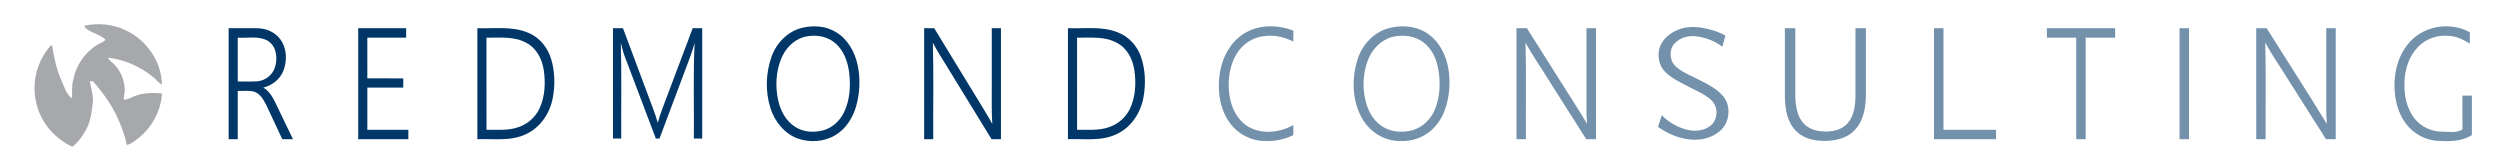
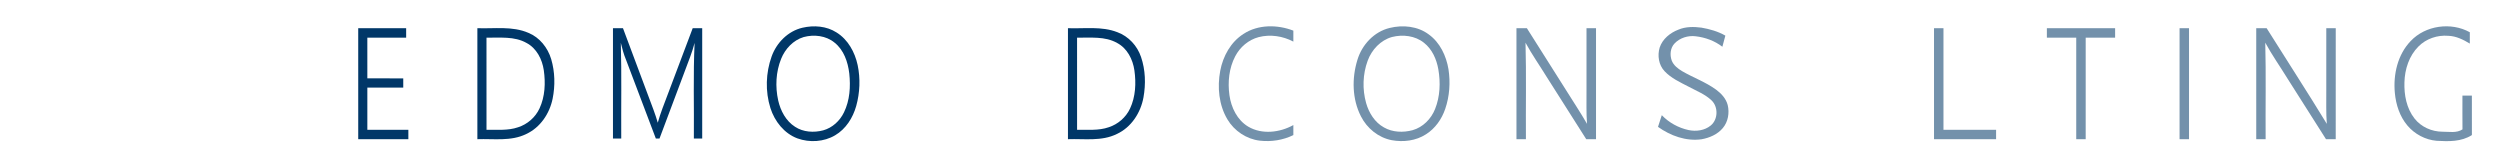
<svg xmlns="http://www.w3.org/2000/svg" width="2129pt" height="140pt" viewBox="0 0 2129 140" version="1.1">
  <g id="#a6a8abff">
-     <path fill="#a6a8ab" opacity="1.00" d=" M 71.78 21.94 C 83.57 19.31 96.21 20.54 107.11 25.82 C 124.73 33.99 137.67 52.45 137.86 72.06 C 135.02 70.70 133.28 67.92 130.86 66.00 C 119.82 56.88 106.19 50.66 91.91 49.11 C 93.22 51.98 96.32 53.36 98.16 55.84 C 103.24 61.31 105.89 68.64 106.29 76.02 C 106.33 78.99 105.41 81.86 105.35 84.83 C 108.79 85.10 111.68 82.96 114.76 81.78 C 122.19 79.13 130.16 78.63 137.95 79.65 C 137.01 95.45 128.30 110.41 115.43 119.52 C 113.12 121.08 110.87 123.02 107.99 123.39 C 106.63 116.75 104.38 110.32 101.75 104.08 C 96.59 91.18 88.38 79.79 79.31 69.36 C 78.41 69.25 77.51 69.14 76.61 69.03 C 77.19 74.77 79.57 80.29 79.12 86.16 C 78.40 93.38 77.64 100.75 74.73 107.48 C 71.80 114.02 67.52 120.00 62.10 124.70 C 60.03 124.56 58.29 123.29 56.53 122.32 C 43.71 114.74 33.90 101.92 30.82 87.26 C 27.36 72.74 30.34 56.84 38.76 44.52 C 40.36 42.26 41.81 39.75 44.29 38.34 C 45.88 48.72 48.13 59.09 52.37 68.75 C 54.70 74.08 56.60 80.00 61.18 83.89 C 61.71 78.30 60.80 72.52 62.64 67.10 C 64.74 56.55 70.80 46.92 79.44 40.50 C 82.56 37.69 86.86 36.78 89.92 33.88 C 85.81 29.60 79.52 28.65 74.73 25.28 C 73.43 24.47 72.24 23.47 71.78 21.94 Z" />
-   </g>
+     </g>
  <g id="#003768ff">
    <path fill="#003768" opacity="1.00" d=" M 683.40 23.61 C 693.08 21.36 703.87 22.15 712.38 27.63 C 722.14 33.67 728.02 44.44 730.38 55.44 C 732.80 66.91 732.29 78.99 729.15 90.27 C 726.32 100.31 720.34 109.85 711.19 115.21 C 701.63 120.88 689.42 121.60 679.05 117.84 C 667.73 113.60 659.70 103.30 656.08 92.02 C 651.62 77.81 652.09 62.06 657.13 48.06 C 661.33 36.35 671.09 26.45 683.40 23.61 M 684.37 31.57 C 675.48 34.25 668.60 41.63 665.21 50.11 C 660.71 61.27 660.12 73.85 662.71 85.55 C 664.71 94.33 669.27 103.03 677.05 107.96 C 684.07 112.59 693.11 113.10 701.07 110.99 C 708.87 108.83 715.27 102.89 718.74 95.67 C 723.73 85.45 724.45 73.67 723.24 62.53 C 722.08 52.78 718.62 42.55 710.66 36.27 C 703.45 30.31 693.19 29.18 684.37 31.57 Z" />
-     <path fill="#003768" opacity="1.00" d=" M 194.71 24.00 C 202.82 24.02 210.93 23.95 219.04 24.03 C 226.51 24.07 234.18 27.29 238.67 33.41 C 244.22 40.82 244.65 51.12 241.58 59.62 C 238.86 67.23 231.92 72.75 224.17 74.62 C 229.15 77.37 232.06 82.46 234.48 87.40 C 239.50 97.76 244.49 108.15 249.48 118.52 C 246.44 118.53 243.41 118.53 240.38 118.54 C 235.79 108.82 231.36 99.02 226.70 89.34 C 224.32 84.70 221.39 79.46 216.01 77.95 C 211.58 76.91 206.98 77.57 202.47 77.41 C 202.46 91.11 202.48 104.82 202.47 118.53 C 199.88 118.53 197.29 118.53 194.71 118.53 C 194.70 87.02 194.71 55.51 194.71 24.00 M 202.47 32.07 C 202.47 44.52 202.46 56.96 202.48 69.40 C 207.99 69.31 213.51 69.60 219.02 69.25 C 225.88 68.72 232.16 63.88 234.17 57.26 C 236.72 49.40 235.42 38.86 227.59 34.47 C 219.86 30.45 210.81 32.61 202.47 32.07 Z" />
    <path fill="#003768" opacity="1.00" d=" M 305.06 24.00 C 318.67 24.00 332.27 24.00 345.88 24.00 C 345.88 26.69 345.88 29.38 345.88 32.06 C 334.86 32.07 323.84 32.06 312.82 32.07 C 312.82 43.62 312.82 55.18 312.83 66.73 C 323.02 66.74 333.21 66.73 343.41 66.74 C 343.41 69.36 343.41 71.97 343.41 74.59 C 333.22 74.61 323.02 74.59 312.83 74.60 C 312.82 86.58 312.81 98.56 312.83 110.54 C 324.47 110.53 336.11 110.54 347.76 110.53 C 347.76 113.20 347.76 115.87 347.76 118.53 C 333.53 118.53 319.30 118.53 305.07 118.54 C 305.05 87.02 305.07 55.51 305.06 24.00 Z" />
    <path fill="#003768" opacity="1.00" d=" M 406.53 24.00 C 421.03 24.55 436.31 22.03 450.03 27.99 C 459.57 31.88 466.48 40.63 469.40 50.37 C 472.61 61.23 472.85 72.92 470.63 84.00 C 468.07 96.70 460.08 108.64 448.10 114.14 C 435.18 120.53 420.40 118.02 406.53 118.53 C 406.53 87.02 406.53 55.51 406.53 24.00 M 414.29 32.07 C 414.30 58.22 414.29 84.38 414.30 110.53 C 423.27 110.35 432.54 111.39 441.19 108.38 C 449.14 105.85 455.93 99.94 459.44 92.36 C 464.17 82.26 464.65 70.66 463.09 59.78 C 461.74 50.49 456.98 41.11 448.41 36.59 C 438.03 30.70 425.72 32.27 414.29 32.07 Z" />
    <path fill="#003768" opacity="1.00" d=" M 522.00 24.00 C 524.84 23.99 527.69 24.00 530.53 24.02 C 539.16 47.15 547.83 70.27 556.48 93.39 C 557.86 97.05 559.06 100.77 560.17 104.52 C 562.45 96.11 565.82 88.06 568.84 79.89 C 575.87 61.26 582.88 42.63 589.91 24.00 C 592.60 24.00 595.30 24.00 598.00 24.00 C 598.00 55.33 598.00 86.67 598.00 118.00 C 595.62 118.00 593.25 118.00 590.89 118.00 C 591.16 90.85 590.24 63.68 591.53 36.55 C 589.43 44.68 586.19 52.43 583.29 60.29 C 576.06 79.53 568.84 98.77 561.62 118.00 C 560.58 118.00 559.55 117.99 558.52 117.98 C 550.04 95.57 541.56 73.16 533.06 50.75 C 531.12 46.15 529.88 41.32 528.69 36.49 C 529.45 63.65 528.88 90.83 529.05 118.00 C 526.70 118.00 524.35 118.00 522.00 118.00 C 522.00 86.67 522.00 55.33 522.00 24.00 Z" />
-     <path fill="#003768" opacity="1.00" d=" M 787.00 24.00 C 789.85 24.00 792.71 24.00 795.57 24.01 C 806.61 42.12 817.68 60.21 828.73 78.31 C 834.17 87.38 839.96 96.25 845.04 105.54 C 844.28 95.02 844.69 84.48 844.59 73.95 C 844.59 57.30 844.59 40.65 844.59 24.00 C 847.19 24.00 849.80 24.00 852.41 24.00 C 852.41 55.51 852.41 87.02 852.41 118.53 C 849.73 118.53 847.06 118.53 844.40 118.53 C 832.61 99.35 820.85 80.16 809.08 60.97 C 804.22 52.76 798.78 44.88 794.44 36.38 C 795.16 63.75 794.58 91.15 794.75 118.54 C 792.16 118.53 789.58 118.53 787.00 118.53 C 787.00 87.02 787.00 55.51 787.00 24.00 Z" />
    <path fill="#003768" opacity="1.00" d=" M 909.47 24.01 C 923.50 24.53 938.19 22.18 951.61 27.44 C 961.11 30.94 968.55 39.04 971.73 48.60 C 975.48 59.57 975.82 71.59 973.78 82.95 C 971.42 96.01 963.40 108.44 951.11 114.10 C 938.17 120.54 923.37 118.02 909.47 118.53 C 909.46 87.02 909.48 55.52 909.47 24.01 M 917.23 32.07 C 917.24 58.22 917.23 84.38 917.24 110.53 C 926.24 110.35 935.55 111.40 944.22 108.35 C 952.11 105.80 958.85 99.93 962.36 92.40 C 967.08 82.34 967.58 70.79 966.06 59.94 C 964.73 50.59 959.97 41.16 951.36 36.60 C 940.97 30.70 928.66 32.27 917.23 32.07 Z" />
  </g>
  <g id="#7391abff">
    <path fill="#7391ab" opacity="1.00" d=" M 1058.95 28.90 C 1071.41 20.71 1087.84 20.84 1101.42 26.09 C 1101.40 29.20 1101.40 32.32 1101.42 35.43 C 1092.43 30.67 1081.71 29.05 1071.82 31.63 C 1063.23 33.90 1055.98 40.11 1051.91 47.94 C 1046.61 58.03 1045.44 69.90 1046.99 81.07 C 1048.47 91.61 1053.61 102.27 1063.02 107.86 C 1074.69 114.76 1089.94 112.91 1101.42 106.50 C 1101.40 109.34 1101.40 112.19 1101.42 115.04 C 1092.63 119.38 1082.57 120.88 1072.87 119.79 C 1061.51 118.45 1051.08 111.48 1045.27 101.66 C 1037.92 89.33 1036.56 74.18 1039.15 60.27 C 1041.49 47.86 1048.10 35.79 1058.95 28.90 Z" />
    <path fill="#7391ab" opacity="1.00" d=" M 1183.46 23.79 C 1194.64 21.04 1207.32 22.25 1216.72 29.31 C 1226.31 36.20 1231.63 47.58 1233.53 58.98 C 1235.25 70.22 1234.45 81.94 1230.76 92.72 C 1227.80 101.42 1222.22 109.43 1214.36 114.36 C 1205.83 119.91 1195.05 121.19 1185.18 119.38 C 1173.86 117.22 1164.12 109.27 1158.97 99.07 C 1151.44 84.35 1151.14 66.60 1155.97 51.00 C 1159.83 38.10 1170.17 26.99 1183.46 23.79 M 1185.40 31.52 C 1175.67 34.24 1168.14 42.36 1164.72 51.68 C 1160.48 63.16 1160.09 76.01 1163.39 87.77 C 1165.77 96.16 1170.76 104.20 1178.56 108.51 C 1185.89 112.74 1194.96 113.03 1203.00 110.85 C 1211.78 108.35 1218.75 101.28 1222.09 92.90 C 1226.38 82.23 1226.84 70.30 1224.89 59.06 C 1223.39 50.47 1219.63 41.88 1212.61 36.40 C 1205.08 30.35 1194.55 29.19 1185.40 31.52 Z" />
    <path fill="#7391ab" opacity="1.00" d=" M 1429.28 25.27 C 1435.45 22.63 1442.36 22.67 1448.90 23.53 C 1455.99 24.74 1463.04 26.75 1469.32 30.33 C 1468.47 33.49 1467.60 36.64 1466.77 39.81 C 1460.22 34.76 1452.19 31.84 1444.02 30.89 C 1437.55 30.08 1430.59 32.21 1426.07 36.99 C 1422.40 40.81 1421.90 46.75 1423.64 51.57 C 1425.21 55.62 1428.82 58.39 1432.43 60.57 C 1441.96 66.14 1452.56 69.84 1461.51 76.41 C 1465.92 79.67 1469.90 84.00 1471.31 89.44 C 1472.92 96.14 1471.66 103.73 1467.14 109.07 C 1462.62 114.46 1455.81 117.40 1449.03 118.60 C 1435.88 120.47 1422.56 115.61 1411.96 108.04 C 1413.05 104.73 1414.13 101.42 1415.19 98.09 C 1421.28 104.45 1429.34 108.87 1437.94 110.75 C 1444.39 112.13 1451.69 111.16 1456.90 106.85 C 1463.16 101.72 1463.38 91.01 1457.54 85.47 C 1452.00 80.19 1444.71 77.43 1438.08 73.84 C 1430.85 70.08 1423.14 66.63 1417.49 60.58 C 1412.54 55.30 1411.33 47.30 1413.37 40.51 C 1415.78 33.19 1422.27 27.96 1429.28 25.27 Z" />
    <path fill="#7391ab" opacity="1.00" d=" M 2052.90 34.99 C 2065.50 21.60 2087.30 18.58 2103.30 27.46 C 2103.28 30.68 2103.27 33.90 2103.29 37.12 C 2097.71 33.73 2091.64 30.71 2084.99 30.50 C 2075.72 29.70 2066.16 32.93 2059.58 39.56 C 2051.57 47.51 2047.92 58.95 2047.62 70.04 C 2047.26 80.81 2049.37 92.20 2056.15 100.86 C 2061.78 108.12 2070.93 112.17 2080.05 112.16 C 2085.72 112.13 2091.97 113.52 2097.05 110.18 C 2096.94 100.59 2097.02 90.99 2097.01 81.40 C 2099.67 81.40 2102.35 81.40 2105.05 81.40 C 2105.07 92.61 2105.04 103.82 2105.07 115.02 C 2096.17 120.77 2085.19 120.49 2075.05 119.91 C 2065.45 119.08 2056.34 114.25 2050.15 106.90 C 2043.60 99.17 2040.37 89.09 2039.45 79.12 C 2037.98 63.49 2041.78 46.56 2052.90 34.99 Z" />
    <path fill="#7391ab" opacity="1.00" d=" M 1291.41 24.01 C 1294.36 24.00 1297.31 24.00 1300.27 23.99 C 1311.37 41.51 1322.44 59.04 1333.53 76.56 C 1339.52 86.20 1345.84 95.65 1351.52 105.48 C 1350.75 96.02 1351.16 86.52 1351.06 77.03 C 1351.06 59.36 1351.06 41.68 1351.06 24.00 C 1353.75 24.00 1356.46 24.00 1359.17 24.00 C 1359.18 55.51 1359.18 87.02 1359.17 118.53 C 1356.38 118.53 1353.60 118.54 1350.83 118.52 C 1339.79 101.12 1328.73 83.72 1317.68 66.32 C 1311.55 56.31 1304.74 46.70 1299.13 36.38 C 1299.88 63.75 1299.27 91.15 1299.47 118.53 C 1296.77 118.53 1294.09 118.53 1291.42 118.53 C 1291.40 87.02 1291.42 55.52 1291.41 24.01 Z" />
-     <path fill="#7391ab" opacity="1.00" d=" M 1520.00 24.00 C 1522.95 24.00 1525.91 24.00 1528.88 24.00 C 1528.88 40.67 1528.88 57.35 1528.88 74.02 C 1528.85 83.55 1528.52 93.85 1533.77 102.25 C 1537.34 108.15 1544.16 111.28 1550.86 111.81 C 1558.71 112.62 1567.64 111.32 1573.21 105.19 C 1579.10 98.66 1580.10 89.38 1580.11 80.96 C 1580.13 61.97 1580.11 42.99 1580.12 24.00 C 1583.07 24.00 1586.03 24.00 1589.00 24.00 C 1589.00 40.33 1589.00 56.66 1589.00 72.99 C 1589.05 82.30 1589.21 91.93 1585.73 100.73 C 1583.35 107.07 1578.87 112.72 1572.80 115.86 C 1565.19 119.79 1556.31 120.51 1547.91 119.68 C 1540.00 118.89 1531.95 115.48 1527.18 108.90 C 1521.45 101.26 1520.09 91.35 1520.01 82.06 C 1519.99 62.70 1520.00 43.35 1520.00 24.00 Z" />
    <path fill="#7391ab" opacity="1.00" d=" M 1647.00 24.00 C 1649.67 24.00 1652.36 24.00 1655.06 24.00 C 1655.06 52.85 1655.05 81.69 1655.06 110.54 C 1670.00 110.54 1684.94 110.54 1699.88 110.54 C 1699.86 113.20 1699.87 115.87 1699.87 118.54 C 1682.25 118.53 1664.63 118.53 1647.01 118.54 C 1646.99 87.02 1647.00 55.51 1647.00 24.00 Z" />
    <path fill="#7391ab" opacity="1.00" d=" M 1743.12 24.00 C 1762.49 24.00 1781.86 24.00 1801.23 24.00 C 1801.22 26.69 1801.22 29.37 1801.23 32.06 C 1792.87 32.07 1784.52 32.06 1776.18 32.07 C 1776.17 60.89 1776.18 89.71 1776.17 118.53 C 1773.47 118.53 1770.79 118.53 1768.12 118.53 C 1768.12 89.71 1768.12 60.89 1768.12 32.07 C 1759.78 32.06 1751.45 32.07 1743.12 32.06 C 1743.11 29.38 1743.10 26.69 1743.12 24.00 Z" />
    <path fill="#7391ab" opacity="1.00" d=" M 1856.12 24.00 C 1858.79 24.00 1861.47 24.00 1864.17 24.00 C 1864.17 55.51 1864.18 87.02 1864.17 118.53 C 1861.47 118.53 1858.79 118.53 1856.12 118.53 C 1856.12 87.02 1856.12 55.51 1856.12 24.00 Z" />
    <path fill="#7391ab" opacity="1.00" d=" M 1921.41 24.01 C 1924.35 24.00 1927.29 24.00 1930.26 24.00 C 1947.29 51.19 1964.82 78.09 1981.52 105.49 C 1980.75 96.02 1981.16 86.52 1981.06 77.03 C 1981.06 59.35 1981.06 41.68 1981.06 24.00 C 1983.73 24.00 1986.41 24.00 1989.12 24.00 C 1989.11 55.51 1989.13 87.02 1989.10 118.53 C 1986.32 118.53 1983.56 118.53 1980.81 118.52 C 1969.90 101.34 1958.99 84.17 1948.09 66.99 C 1941.81 56.74 1934.81 46.91 1929.10 36.33 C 1929.81 63.71 1929.21 91.13 1929.41 118.53 C 1926.73 118.53 1924.06 118.53 1921.42 118.53 C 1921.41 87.02 1921.42 55.52 1921.41 24.01 Z" />
  </g>
</svg>